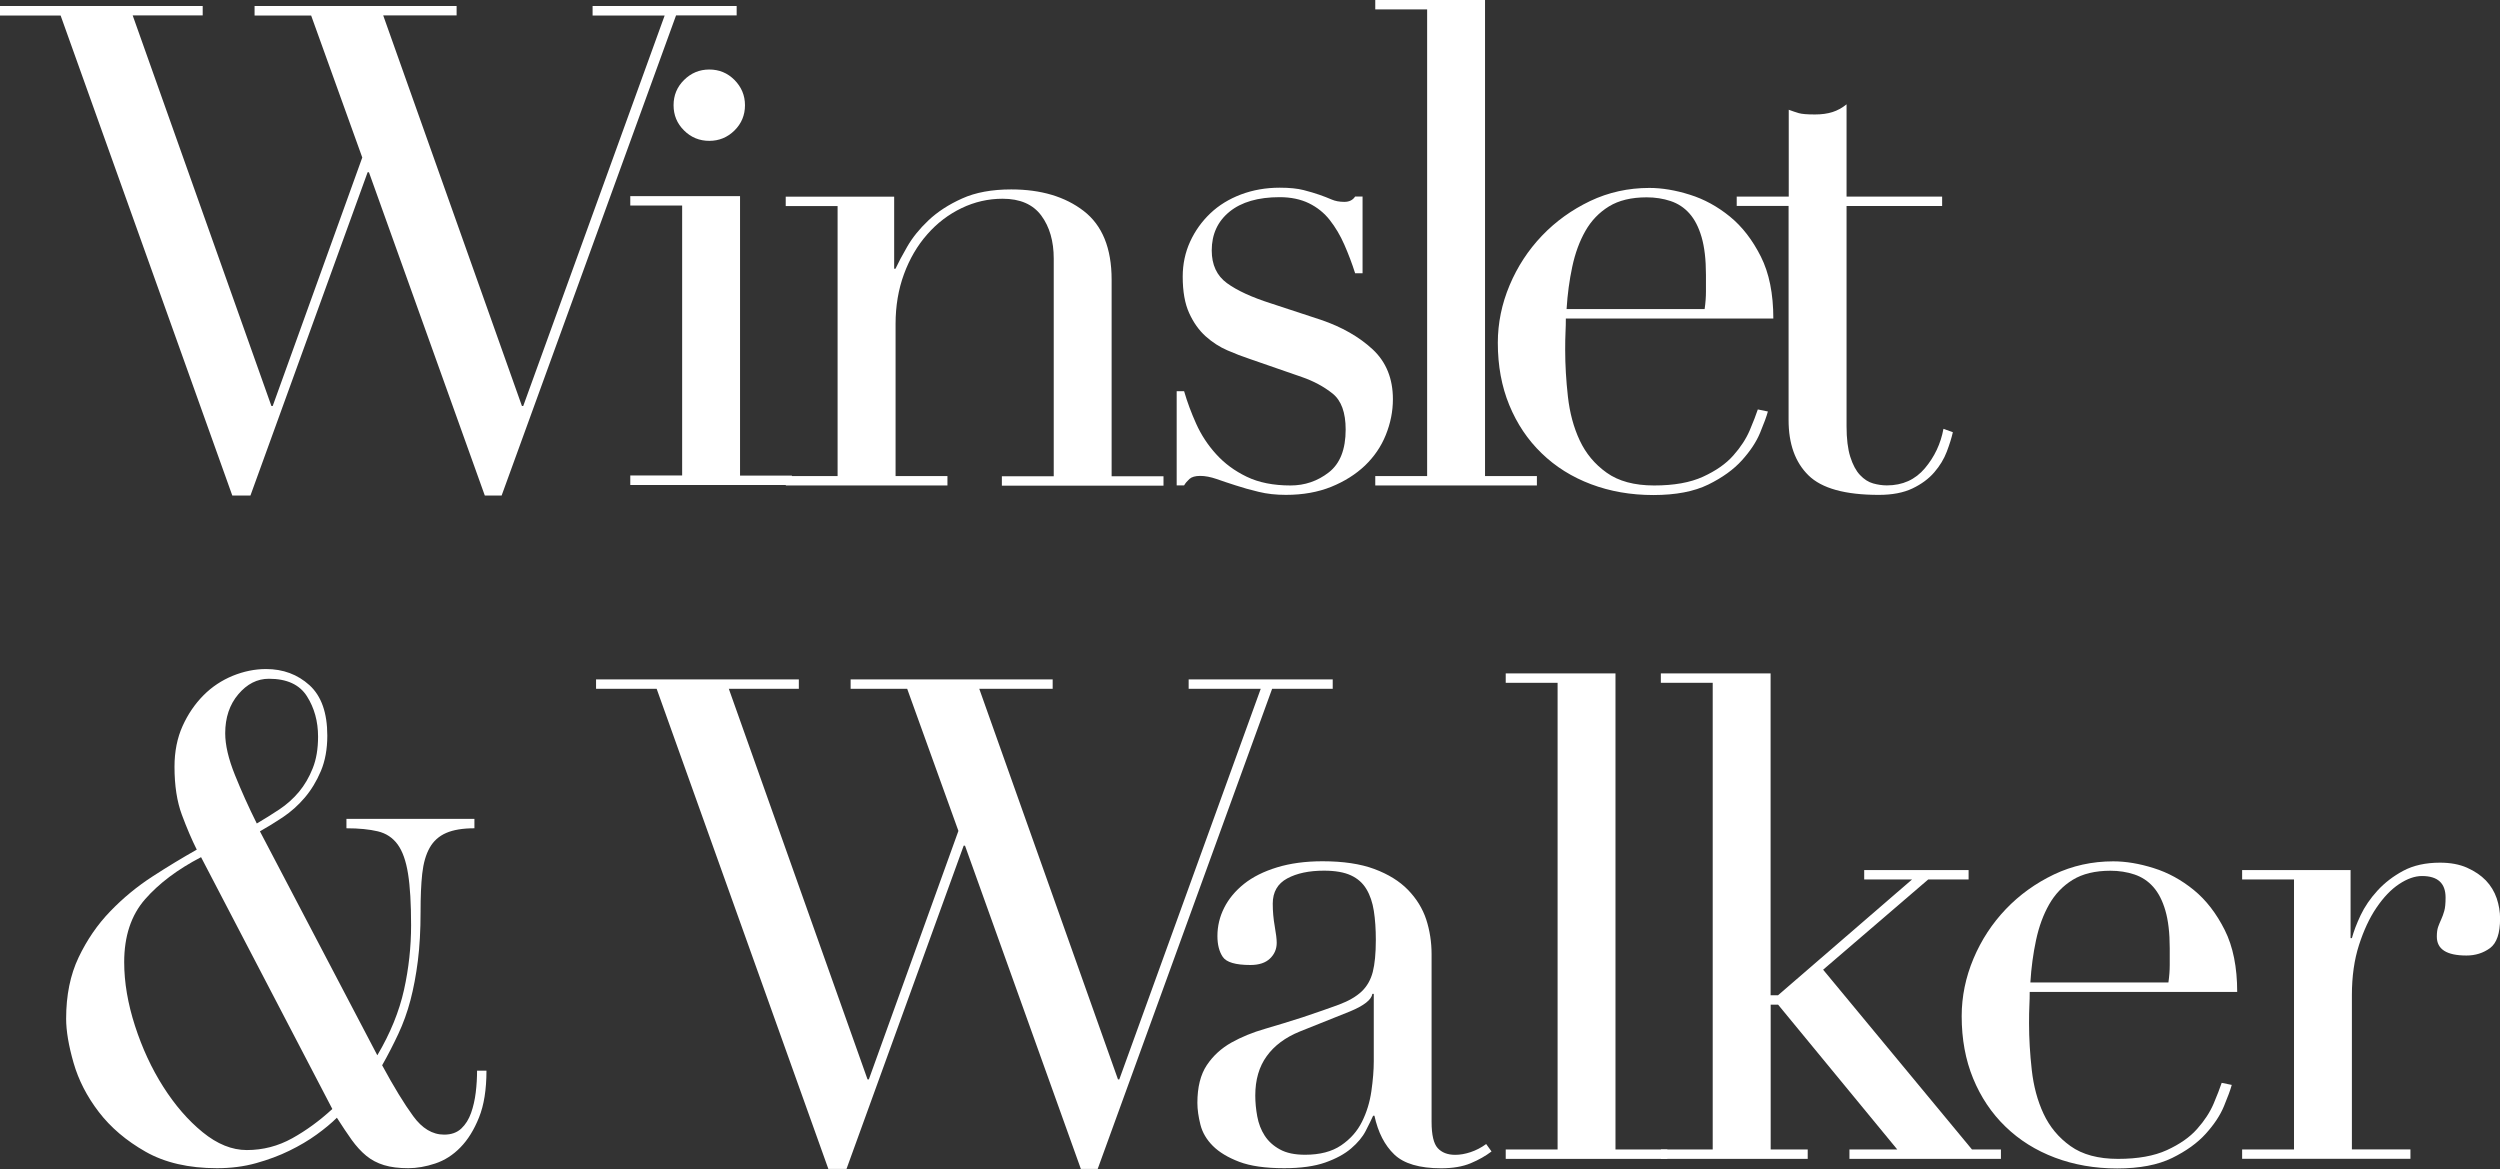
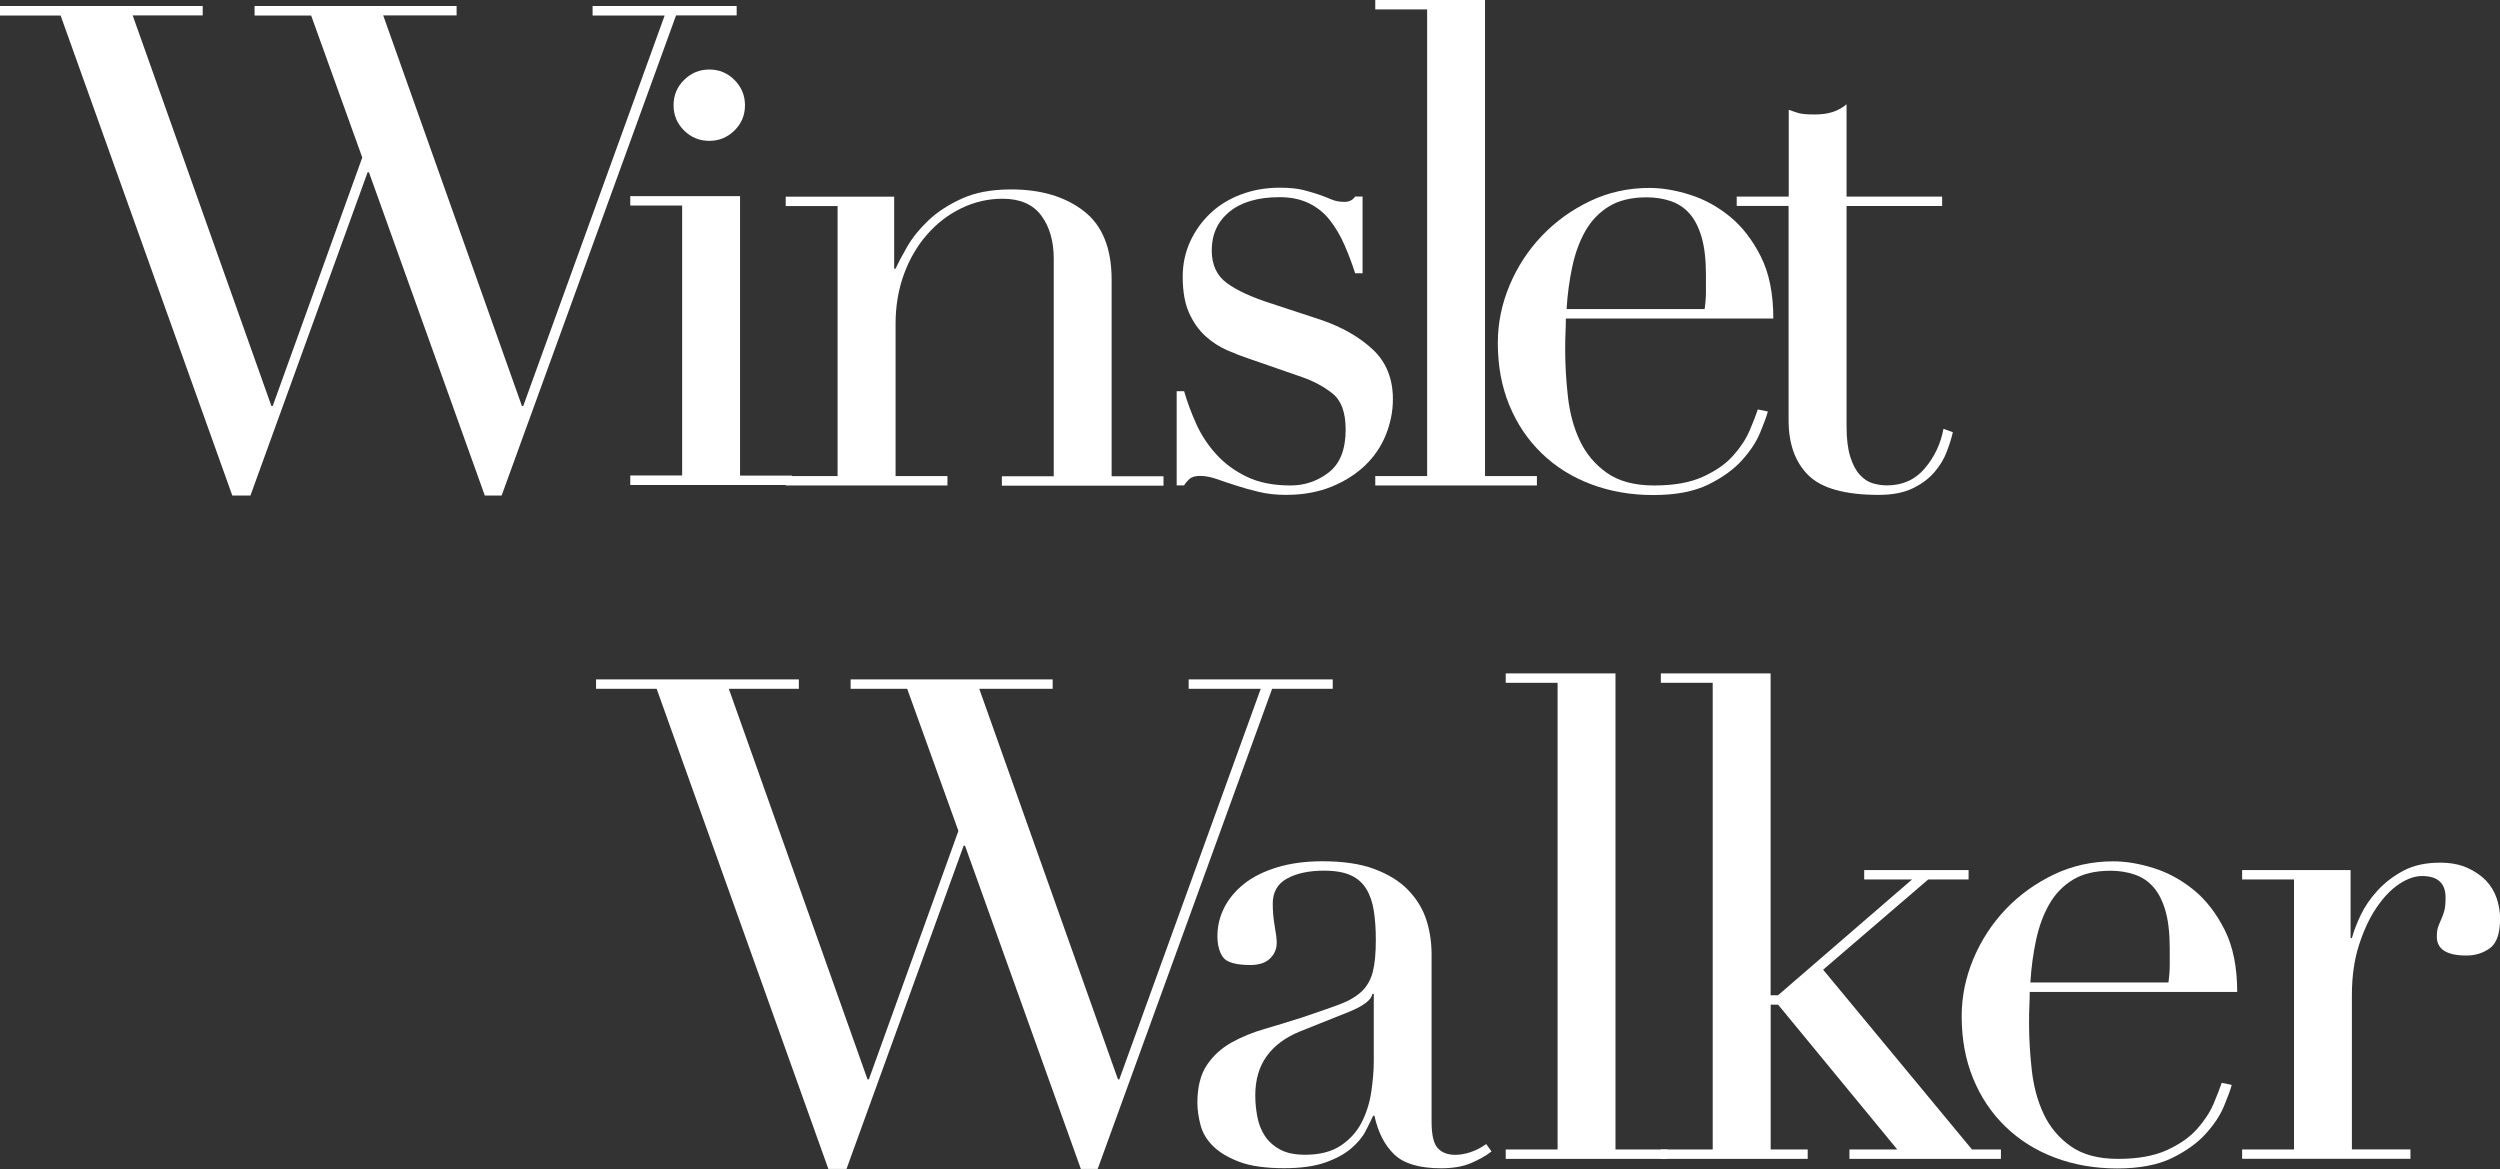
<svg xmlns="http://www.w3.org/2000/svg" viewBox="0 0 303.16 141.76" data-name="Layer 2" id="Layer_2">
  <rect x="0" y="0" width="303.16" height="141.76" fill="#333333" stroke="none" />
  <defs>
    <style>
      .cls-1 {
        fill: #fff;
        stroke-width: 0px;
      }
    </style>
  </defs>
  <g data-name="Layer 1" id="Layer_1-2">
    <path d="M0,.73h24.58v1.14h-8.49l16.82,47.36h.16l10.86-30.13L37.73,1.88h-6.86V.73h24.5v1.14h-8.9l16.82,47.36h.16L80.6,1.88h-8.74V.73h17.47v1.14h-7.35l-21.15,58.22h-2.04l-14.05-39.2h-.16l-14.21,39.2h-2.2L7.35,1.88H0V.73Z" class="cls-1" />
    <path d="M81.68,12.76c0-1.2.42-2.22,1.27-3.06s1.86-1.27,3.06-1.27,2.22.42,3.06,1.27c.84.85,1.27,1.87,1.27,3.06s-.42,2.22-1.27,3.06-1.87,1.26-3.06,1.26-2.22-.42-3.06-1.26c-.85-.84-1.27-1.86-1.27-3.06Z" class="cls-1" />
    <path d="M95.28,57.73h6.29V24.99h-6.29v-1.14h13.15v8.74h.16c.33-.71.8-1.6,1.43-2.69.63-1.09,1.48-2.15,2.57-3.18,1.09-1.03,2.45-1.92,4.08-2.65,1.63-.74,3.62-1.1,5.96-1.1,3.59,0,6.52.87,8.78,2.61,2.26,1.74,3.39,4.52,3.39,8.33v23.84h6.29v1.14h-19.6v-1.14h6.29v-26.38c0-2.12-.5-3.86-1.51-5.23-1.01-1.36-2.57-2.04-4.69-2.04-1.74,0-3.4.38-4.98,1.14-1.58.76-2.97,1.82-4.16,3.18-1.2,1.36-2.14,2.97-2.82,4.82-.68,1.85-1.02,3.87-1.02,6.04v18.45h6.29v1.14h-19.6v-1.14Z" class="cls-1" />
    <path d="M142.69,47.44h.9c.38,1.31.87,2.63,1.47,3.96.6,1.33,1.4,2.56,2.41,3.67,1.01,1.12,2.24,2.03,3.71,2.74,1.47.71,3.24,1.06,5.31,1.06,1.74,0,3.29-.53,4.65-1.59,1.36-1.06,2.04-2.79,2.04-5.19,0-2.07-.53-3.52-1.59-4.37-1.06-.84-2.3-1.51-3.72-2l-6.37-2.21c-.82-.27-1.7-.61-2.65-1.02-.95-.41-1.84-.98-2.65-1.71s-1.48-1.67-2-2.82c-.52-1.14-.78-2.61-.78-4.41,0-1.52.3-2.94.9-4.25.6-1.31,1.42-2.45,2.45-3.43,1.03-.98,2.27-1.74,3.72-2.29,1.44-.54,3.01-.82,4.69-.82,1.2,0,2.16.1,2.9.29.74.19,1.37.38,1.92.57.54.19,1.03.38,1.47.57.44.19.95.29,1.55.29s1.03-.22,1.31-.65h.9v9.31h-.9c-.38-1.2-.82-2.35-1.31-3.47-.49-1.12-1.08-2.11-1.76-2.98-.68-.87-1.53-1.55-2.53-2.04-1.01-.49-2.19-.74-3.55-.74-2.61,0-4.64.59-6.08,1.76-1.44,1.17-2.16,2.74-2.16,4.7,0,1.74.61,3.06,1.84,3.96s3.03,1.73,5.43,2.49l5.96,1.96c2.56.87,4.65,2.07,6.29,3.59,1.63,1.52,2.45,3.54,2.45,6.04,0,1.47-.29,2.91-.86,4.33-.57,1.42-1.42,2.65-2.53,3.72-1.12,1.06-2.48,1.92-4.08,2.57-1.61.65-3.44.98-5.51.98-1.2,0-2.3-.12-3.31-.37-1.01-.24-1.93-.5-2.78-.78-.85-.27-1.62-.53-2.33-.78-.71-.24-1.36-.37-1.96-.37s-1.03.12-1.31.37c-.27.25-.49.5-.65.78h-.9v-11.43Z" class="cls-1" />
    <path d="M166.77,57.73h6.29V1.14h-6.29V0h13.31v57.73h6.29v1.14h-19.6v-1.14Z" class="cls-1" />
    <path d="M189.88,38.62c0,.54-.01,1.1-.04,1.67-.03.57-.04,1.29-.04,2.16,0,1.8.11,3.67.33,5.64.22,1.96.69,3.73,1.43,5.31.74,1.58,1.82,2.89,3.27,3.92,1.44,1.03,3.36,1.55,5.76,1.55s4.37-.35,5.92-1.06c1.55-.71,2.78-1.56,3.67-2.57.9-1.01,1.56-2.03,2-3.06.44-1.03.76-1.88.98-2.53l1.22.25c-.16.6-.48,1.46-.94,2.57-.46,1.12-1.2,2.23-2.21,3.35-1.01,1.12-2.37,2.1-4.08,2.94-1.72.84-3.93,1.27-6.66,1.27s-5.24-.44-7.55-1.31c-2.31-.87-4.31-2.12-6-3.76-1.69-1.63-2.99-3.58-3.92-5.84-.93-2.26-1.39-4.78-1.39-7.55,0-2.39.48-4.72,1.43-6.98.95-2.26,2.26-4.26,3.92-6,1.66-1.74,3.61-3.14,5.84-4.21,2.23-1.06,4.63-1.59,7.19-1.59,1.52,0,3.16.27,4.9.82,1.74.54,3.36,1.43,4.86,2.65,1.5,1.22,2.75,2.85,3.76,4.86,1.01,2.01,1.51,4.52,1.51,7.51h-25.15ZM206.71,37.48c.11-.76.16-1.47.16-2.12v-2.04c0-1.85-.18-3.37-.53-4.57-.35-1.2-.84-2.15-1.47-2.86-.63-.71-1.39-1.21-2.29-1.51s-1.87-.45-2.9-.45c-1.85,0-3.38.37-4.57,1.1-1.2.74-2.15,1.73-2.86,2.98-.71,1.25-1.24,2.69-1.59,4.33-.35,1.63-.58,3.35-.69,5.14h16.74Z" class="cls-1" />
    <path d="M210.62,23.84h6.29v-10.53c.44.16.84.3,1.22.41.38.11,1.03.16,1.96.16.82,0,1.52-.1,2.12-.29.6-.19,1.17-.5,1.71-.94v11.19h11.59v1.14h-11.59v26.7c0,1.52.15,2.76.45,3.71.3.95.69,1.69,1.18,2.21.49.52,1.02.86,1.59,1.02.57.16,1.13.24,1.67.24,1.9,0,3.44-.69,4.61-2.08,1.17-1.39,1.92-2.98,2.25-4.78l1.14.41c-.16.71-.41,1.5-.74,2.37-.33.87-.83,1.7-1.51,2.49-.68.79-1.56,1.44-2.65,1.96-1.09.52-2.45.78-4.08.78-4.08,0-6.93-.79-8.53-2.37-1.61-1.58-2.41-3.81-2.41-6.7v-25.97h-6.29v-1.14Z" class="cls-1" />
-     <path d="M45.76,127.96c1.58-2.67,2.65-5.31,3.23-7.92s.86-5.23.86-7.84-.12-4.69-.37-6.25-.67-2.74-1.26-3.55c-.6-.82-1.4-1.35-2.41-1.59-1.01-.24-2.27-.37-3.8-.37v-1.14h15.52v1.14c-1.42,0-2.56.19-3.43.57-.87.38-1.54.98-2,1.8-.46.82-.76,1.87-.9,3.14-.14,1.28-.2,2.82-.2,4.61,0,2.23-.11,4.22-.33,5.96-.22,1.74-.52,3.33-.9,4.78-.38,1.44-.87,2.8-1.47,4.08-.6,1.28-1.25,2.55-1.96,3.8,1.41,2.61,2.67,4.67,3.76,6.16,1.09,1.5,2.34,2.25,3.76,2.25.87,0,1.56-.25,2.08-.74.52-.49.91-1.12,1.18-1.88.27-.76.46-1.59.57-2.49.11-.9.16-1.78.16-2.65h1.14c0,2.29-.3,4.18-.9,5.67-.6,1.5-1.35,2.71-2.25,3.63-.9.93-1.92,1.58-3.06,1.96-1.14.38-2.23.57-3.27.57-1.14,0-2.12-.12-2.94-.37s-1.54-.63-2.16-1.14-1.21-1.16-1.76-1.92c-.54-.76-1.14-1.66-1.8-2.69-.65.65-1.47,1.33-2.45,2.04s-2.08,1.36-3.31,1.96c-1.22.6-2.57,1.1-4.04,1.51s-3.05.61-4.74.61c-3.43,0-6.32-.67-8.66-2-2.34-1.33-4.23-2.94-5.67-4.82-1.44-1.88-2.46-3.87-3.06-5.96s-.9-3.88-.9-5.35c0-2.83.5-5.31,1.51-7.43,1.01-2.12,2.29-3.99,3.84-5.59,1.55-1.61,3.25-3.01,5.1-4.21,1.85-1.2,3.65-2.29,5.39-3.27-.6-1.2-1.2-2.6-1.8-4.21-.6-1.61-.9-3.55-.9-5.84,0-1.85.33-3.5.98-4.94s1.5-2.68,2.53-3.72,2.22-1.82,3.55-2.37c1.33-.54,2.68-.82,4.04-.82,2.07,0,3.82.65,5.27,1.96,1.44,1.31,2.16,3.35,2.16,6.12,0,1.63-.26,3.06-.78,4.29s-1.17,2.3-1.96,3.23c-.79.93-1.67,1.71-2.65,2.37-.98.65-1.91,1.22-2.78,1.71l14.21,27.11ZM24.37,103.95c-2.83,1.47-5.09,3.17-6.78,5.1-1.69,1.93-2.53,4.48-2.53,7.63,0,2.45.44,5.02,1.31,7.72.87,2.69,2.01,5.16,3.43,7.39,1.42,2.23,3.01,4.07,4.78,5.51,1.77,1.44,3.55,2.16,5.35,2.16,1.96,0,3.8-.48,5.51-1.43,1.71-.95,3.33-2.14,4.86-3.55l-15.92-30.54ZM27.31,88.92c0,1.42.39,3.1,1.18,5.06.79,1.96,1.67,3.92,2.65,5.88.93-.54,1.84-1.12,2.74-1.71.9-.6,1.69-1.31,2.37-2.12.68-.82,1.24-1.77,1.67-2.86.44-1.09.65-2.37.65-3.84,0-1.85-.45-3.48-1.35-4.9s-2.44-2.12-4.61-2.12c-1.42,0-2.65.63-3.71,1.88-1.06,1.25-1.59,2.83-1.59,4.74Z" class="cls-1" />
    <path d="M72.29,82.39h24.58v1.14h-8.49l16.82,47.36h.16l10.86-30.13-6.21-17.23h-6.86v-1.14h24.5v1.14h-8.9l16.82,47.36h.16l17.15-47.36h-8.74v-1.14h17.47v1.14h-7.35l-21.15,58.22h-2.04l-14.05-39.2h-.16l-14.21,39.2h-2.2l-20.82-58.22h-7.35v-1.14Z" class="cls-1" />
    <path d="M180.87,139.63c-.71.54-1.55,1.02-2.53,1.43-.98.41-2.18.61-3.59.61-2.61,0-4.51-.56-5.67-1.67-1.17-1.12-1.97-2.68-2.41-4.7h-.16c-.22.49-.52,1.1-.9,1.84-.38.74-.97,1.44-1.76,2.12-.79.68-1.84,1.25-3.14,1.71-1.31.46-2.97.69-4.98.69-2.29,0-4.11-.26-5.47-.78-1.36-.52-2.42-1.16-3.18-1.92-.76-.76-1.27-1.62-1.51-2.57-.24-.95-.37-1.84-.37-2.65,0-1.9.38-3.43,1.14-4.57.76-1.14,1.76-2.05,2.98-2.74,1.22-.68,2.58-1.24,4.08-1.67,1.5-.44,3.01-.9,4.53-1.39,1.8-.6,3.28-1.12,4.45-1.55,1.17-.44,2.08-.97,2.74-1.59.65-.62,1.1-1.41,1.35-2.37.24-.95.37-2.24.37-3.88,0-1.31-.08-2.48-.24-3.51-.16-1.03-.46-1.92-.9-2.65-.44-.74-1.06-1.29-1.88-1.67-.82-.38-1.91-.57-3.27-.57-1.8,0-3.28.31-4.45.94-1.17.63-1.76,1.65-1.76,3.06,0,.93.08,1.84.24,2.74.16.9.24,1.56.24,2,0,.76-.27,1.4-.82,1.92-.54.52-1.33.78-2.37.78-1.8,0-2.91-.33-3.35-.98-.44-.65-.65-1.5-.65-2.53,0-1.2.27-2.34.82-3.43s1.35-2.05,2.41-2.9c1.06-.84,2.39-1.51,4-2,1.6-.49,3.44-.74,5.51-.74,2.5,0,4.6.31,6.29.94,1.69.63,3.05,1.47,4.08,2.53,1.03,1.06,1.77,2.26,2.21,3.59.43,1.33.65,2.74.65,4.21v20.33c0,1.58.25,2.64.74,3.18.49.54,1.2.82,2.12.82.6,0,1.22-.11,1.88-.33.65-.22,1.28-.54,1.88-.98l.65.9ZM166.58,120.52h-.16c-.11.71-1.01,1.42-2.69,2.12l-6.12,2.45c-1.74.71-3.08,1.7-4,2.98-.93,1.28-1.39,2.87-1.39,4.78,0,.82.08,1.66.24,2.53.16.87.46,1.65.9,2.33.44.68,1.05,1.24,1.84,1.67.79.44,1.81.65,3.06.65,1.8,0,3.25-.38,4.37-1.14,1.12-.76,1.96-1.71,2.53-2.86.57-1.14.95-2.38,1.14-3.72.19-1.33.29-2.54.29-3.63v-8.17Z" class="cls-1" />
    <path d="M182.59,139.39h6.29v-56.59h-6.29v-1.14h13.31v57.73h6.29v1.14h-19.6v-1.14Z" class="cls-1" />
    <path d="M201.4,139.39h6.29v-56.59h-6.29v-1.14h13.31v39.03h.9l16.25-14.04h-5.8v-1.14h12.66v1.14h-4.9l-12.74,10.94,18.05,21.8h3.51v1.14h-18.37v-1.14h5.8l-14.45-17.56h-.9v17.56h4.49v1.14h-17.8v-1.14Z" class="cls-1" />
    <path d="M246.13,120.28c0,.54-.01,1.1-.04,1.67-.03.57-.04,1.29-.04,2.16,0,1.8.11,3.67.33,5.64.22,1.96.69,3.73,1.43,5.31.74,1.58,1.82,2.89,3.27,3.92,1.44,1.03,3.36,1.55,5.76,1.55s4.37-.35,5.92-1.06c1.55-.71,2.78-1.56,3.67-2.57.9-1.01,1.56-2.03,2-3.06.44-1.03.76-1.88.98-2.53l1.22.25c-.16.6-.48,1.46-.94,2.57-.46,1.12-1.2,2.23-2.21,3.35-1.01,1.12-2.37,2.1-4.08,2.94-1.72.84-3.93,1.27-6.66,1.27s-5.24-.44-7.55-1.31c-2.31-.87-4.31-2.12-6-3.76-1.69-1.63-2.99-3.58-3.92-5.84-.93-2.26-1.39-4.78-1.39-7.55,0-2.39.48-4.72,1.43-6.98.95-2.26,2.26-4.26,3.92-6,1.66-1.74,3.61-3.14,5.84-4.21,2.23-1.06,4.63-1.59,7.19-1.59,1.52,0,3.16.27,4.9.82,1.74.54,3.36,1.43,4.86,2.65,1.5,1.22,2.75,2.85,3.76,4.86,1.01,2.01,1.51,4.52,1.51,7.51h-25.15ZM262.95,119.14c.11-.76.16-1.47.16-2.12v-2.04c0-1.85-.18-3.37-.53-4.57-.35-1.2-.84-2.15-1.47-2.86-.63-.71-1.39-1.21-2.29-1.51s-1.87-.45-2.9-.45c-1.85,0-3.38.37-4.57,1.1-1.2.74-2.15,1.73-2.86,2.98-.71,1.25-1.24,2.69-1.59,4.33-.35,1.63-.58,3.35-.69,5.14h16.74Z" class="cls-1" />
    <path d="M271.89,139.39h6.29v-32.74h-6.29v-1.14h13.15v8.25h.16c.22-.82.57-1.74,1.06-2.78.49-1.03,1.17-2.03,2.04-2.98.87-.95,1.92-1.76,3.14-2.41s2.71-.98,4.45-.98c1.25,0,2.34.2,3.27.61.92.41,1.69.93,2.29,1.55.6.63,1.03,1.35,1.31,2.16.27.82.41,1.63.41,2.45,0,1.8-.41,2.99-1.22,3.59-.82.6-1.77.9-2.86.9-2.4,0-3.59-.76-3.59-2.29,0-.49.05-.88.16-1.19.11-.3.23-.6.37-.9.14-.3.26-.64.37-1.02.11-.38.16-.92.16-1.63,0-1.74-.95-2.61-2.86-2.61-.87,0-1.8.33-2.78.98-.98.65-1.89,1.61-2.74,2.86-.85,1.25-1.55,2.76-2.12,4.53-.57,1.77-.86,3.8-.86,6.08v18.7h7.1v1.14h-20.41v-1.14Z" class="cls-1" />
    <path d="M76.43,57.66h6.29V24.92h-6.29v-1.14h13.31v33.89h6.29v1.14h-19.6v-1.14Z" class="cls-1" />
  </g>
</svg>